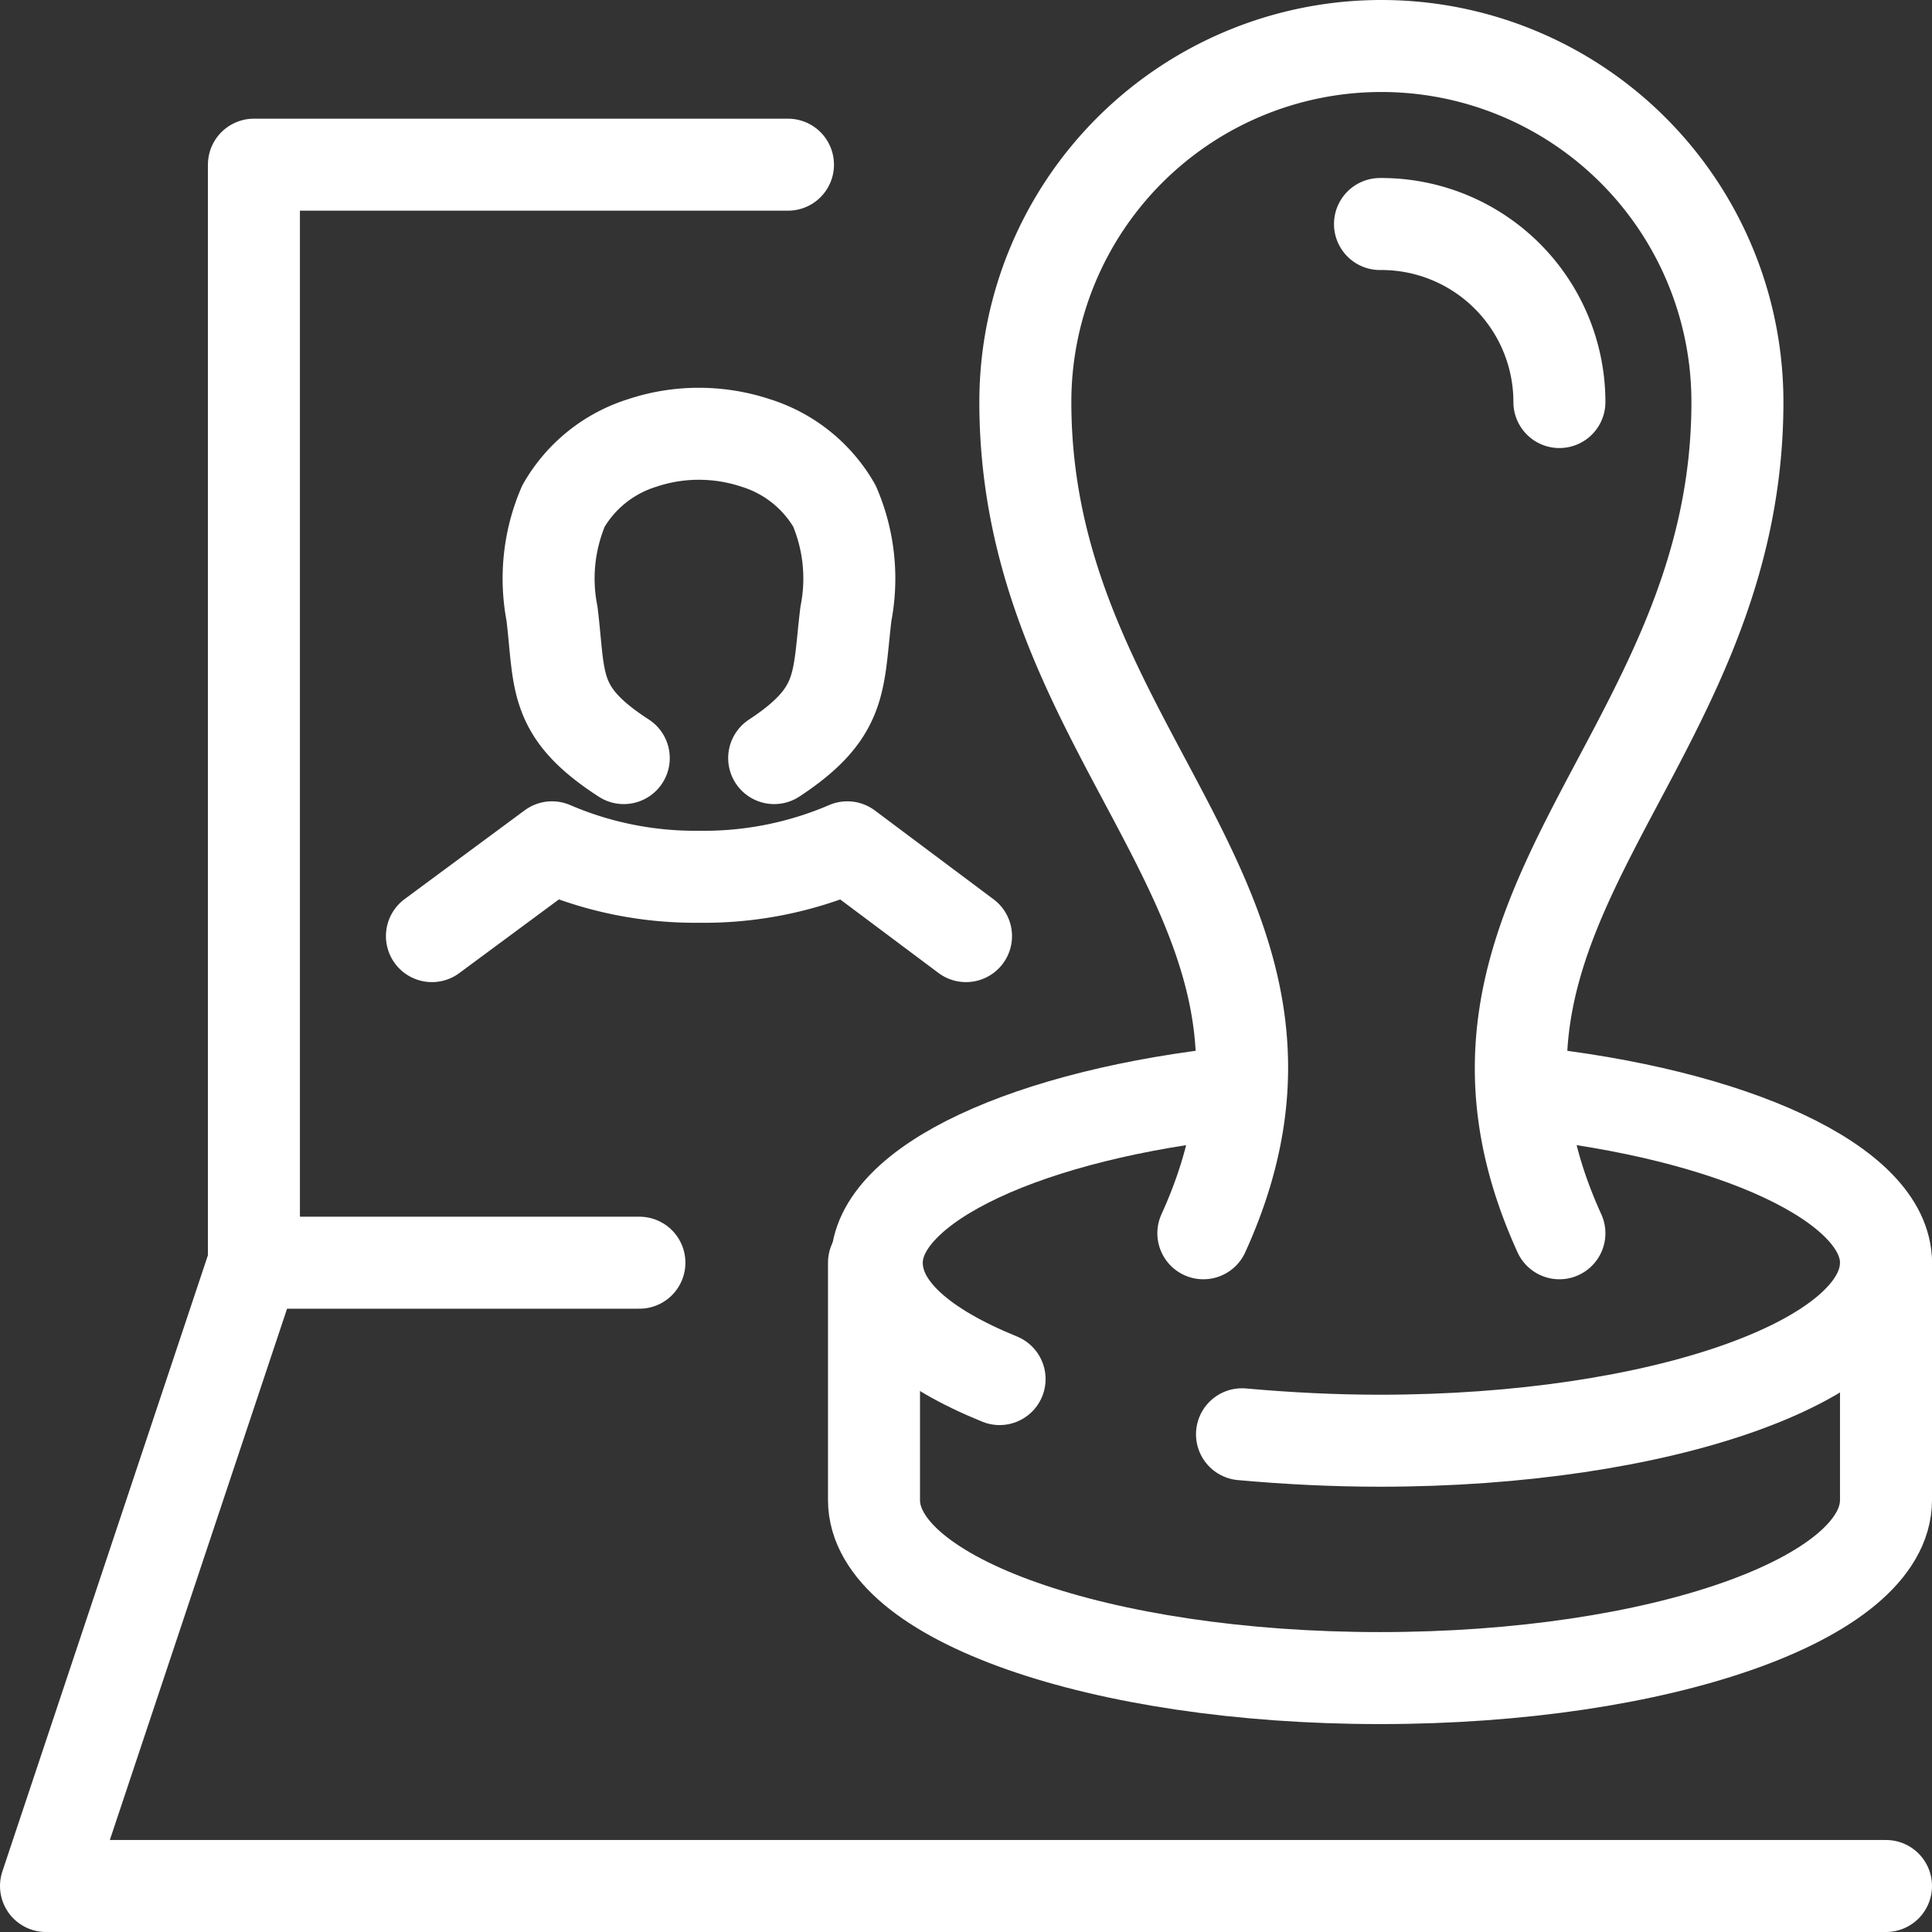
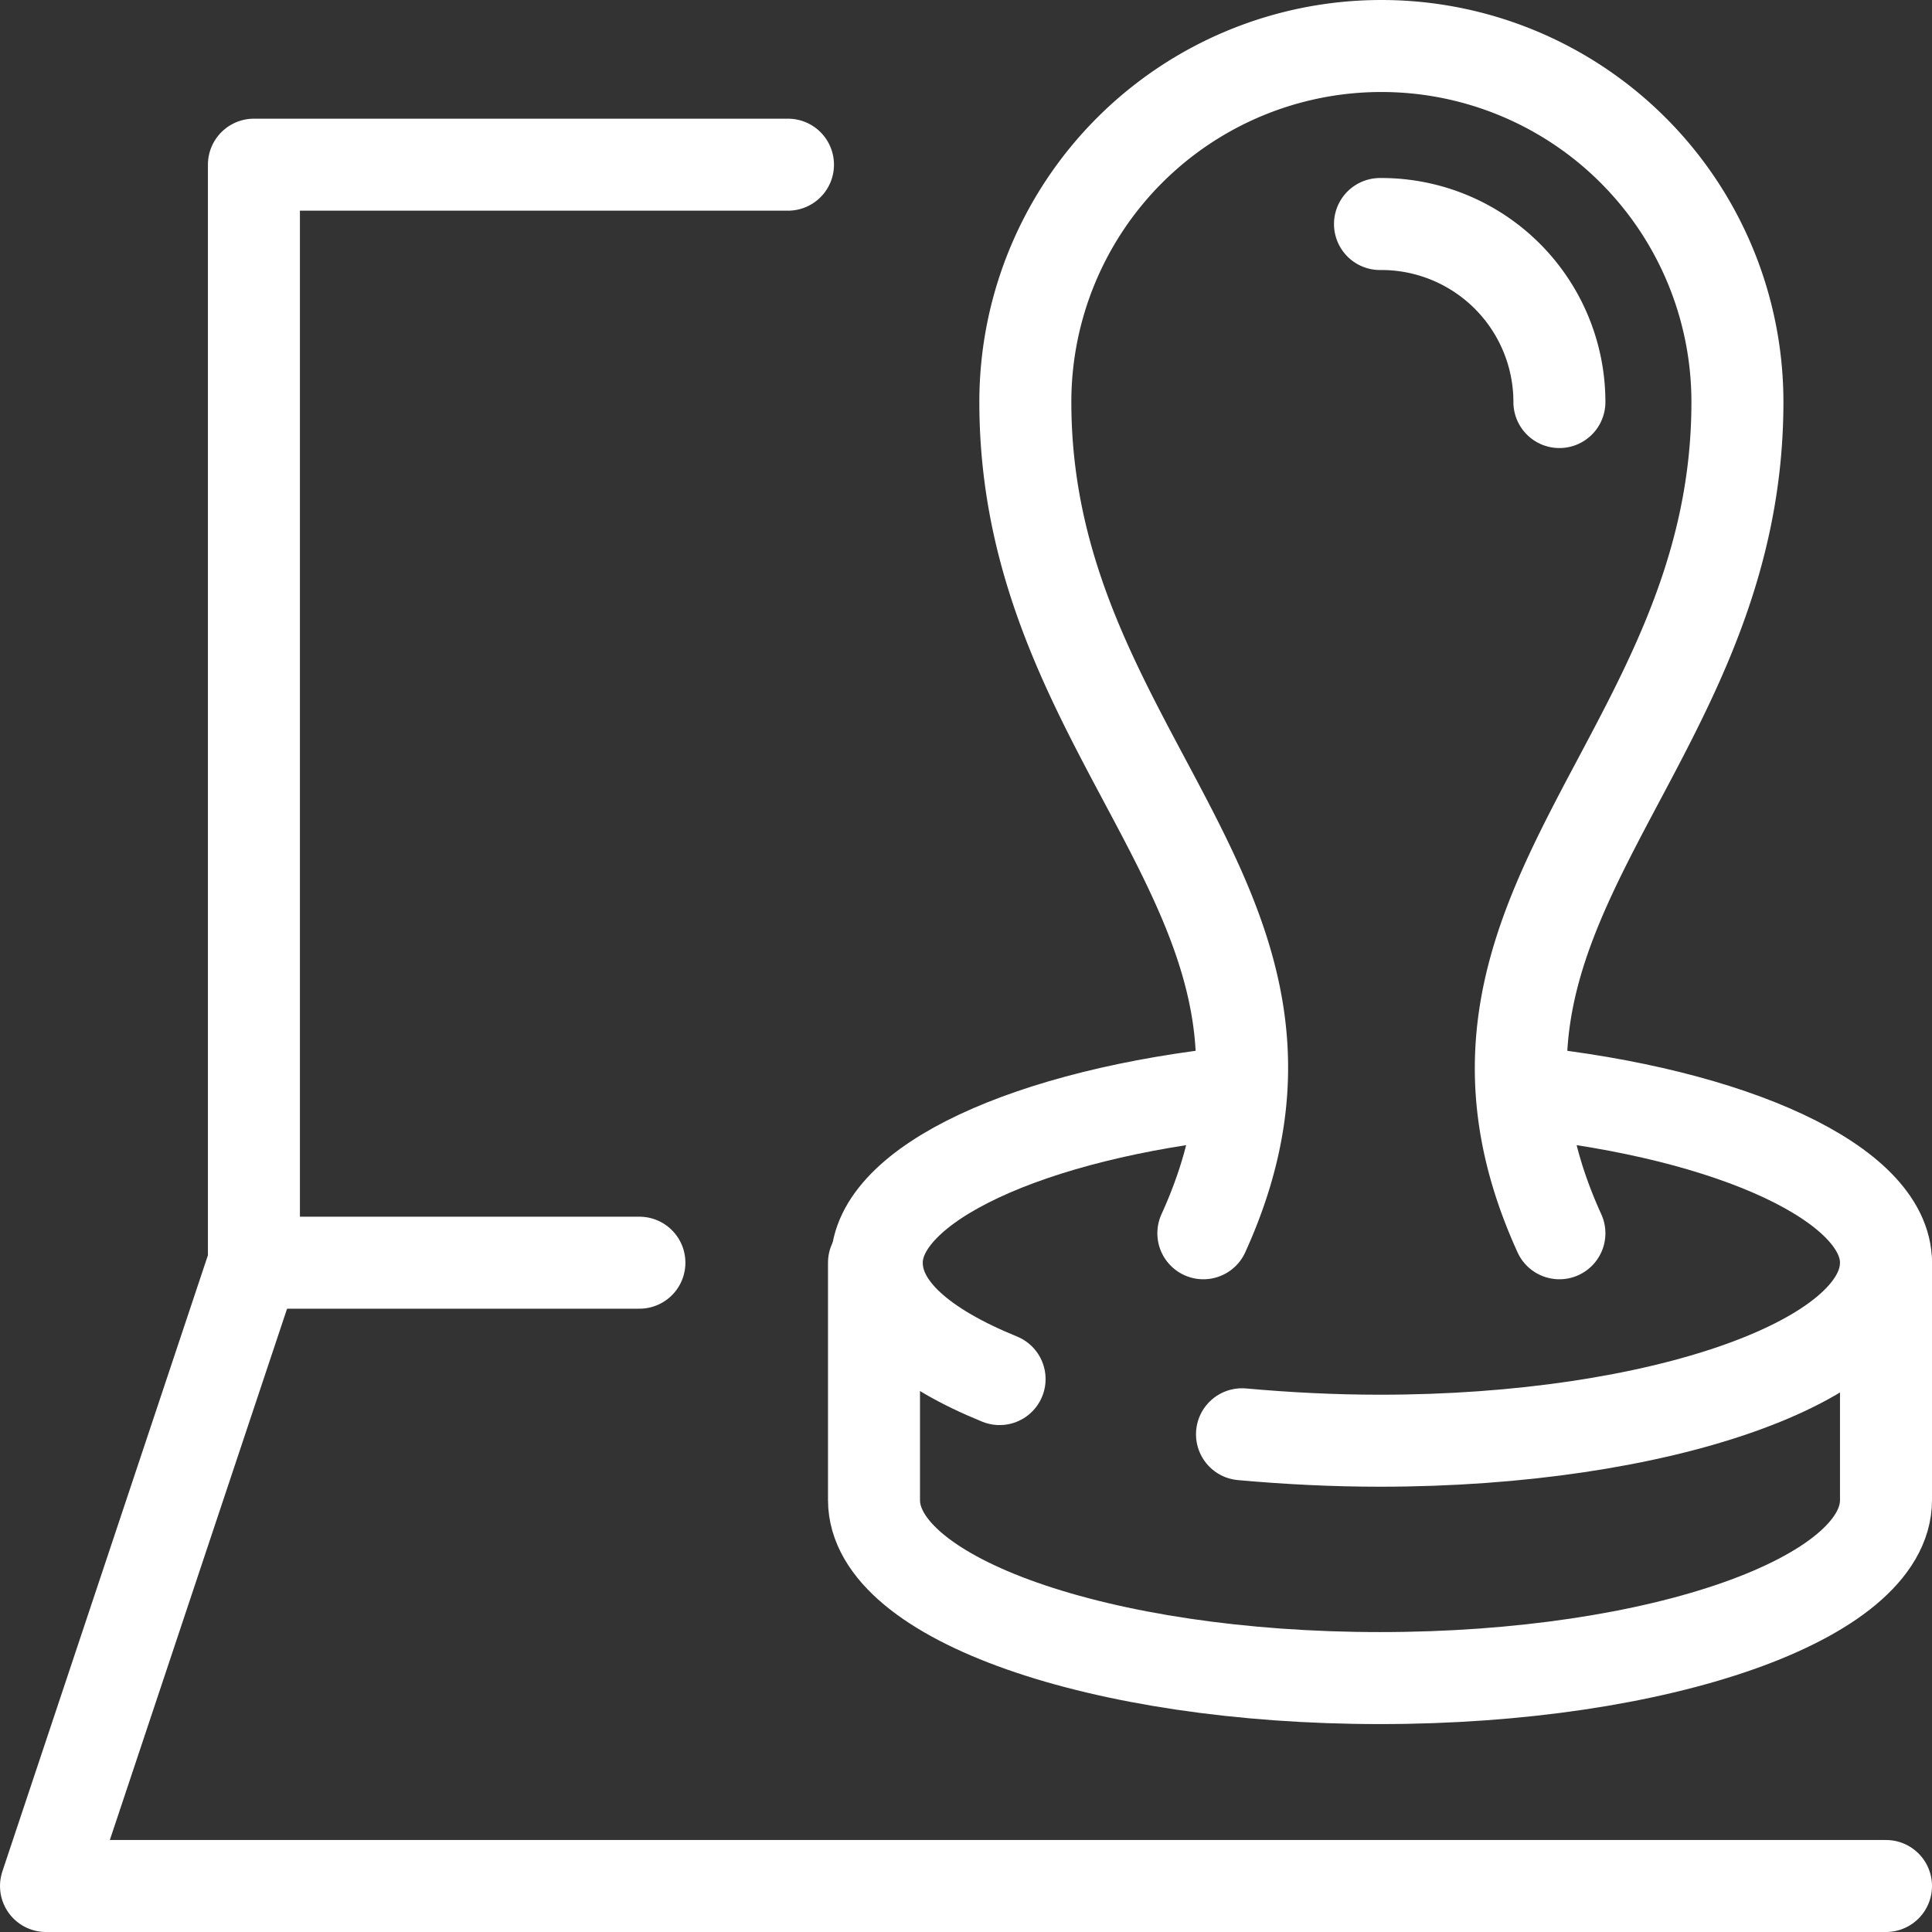
<svg xmlns="http://www.w3.org/2000/svg" viewBox="0 0 42 42">
  <rect x="0" y="0" width="42" height="42" fill="#333333" stroke="none" />
  <defs>
    <style>.cls-1{fill:none;stroke:#fff;stroke-linecap:round;stroke-linejoin:round;stroke-width:2px;}</style>
  </defs>
  <g id="レイヤー_2" data-name="レイヤー 2">
    <g id="レイヤー_1-2" data-name="レイヤー 1">
      <g id="visa_rubber_stamp" data-name="visa/rubber/stamp">
        <polyline class="cls-1" points="17.13 3.58 5.52 3.58 5.52 27.45 1 41 41 41" />
        <line class="cls-1" x1="5.52" y1="27.45" x2="13.9" y2="27.45" />
        <path class="cls-1" d="M26.16,26.81c3.23-7.1-3.87-10.33-3.87-18.07a7.74,7.74,0,0,1,15.48,0c0,7.74-7.09,11-3.87,18.07" />
        <path class="cls-1" d="M30,4.87A3.87,3.87,0,0,1,33.9,8.74" />
        <path class="cls-1" d="M41,27.45v5.16c0,2.14-4.91,3.87-11,3.87s-11-1.73-11-3.87V27.45" />
        <path class="cls-1" d="M33.14,23.74c4.54.47,7.86,2,7.86,3.71,0,2.14-4.91,3.87-11,3.87-1,0-2-.05-3-.14" />
        <path class="cls-1" d="M26.92,23.74c-4.54.47-7.86,2-7.86,3.71,0,1,1,1.85,2.67,2.53" />
        <g id="_Grupo_" data-name="&lt;Grupo&gt;">
-           <path class="cls-1" d="M16.83,16.48c1.52-1,1.38-1.66,1.56-3.14A4,4,0,0,0,18.14,11a3,3,0,0,0-1.71-1.37,3.93,3.93,0,0,0-1.24-.2,3.87,3.87,0,0,0-1.23.2A3,3,0,0,0,12.25,11,4,4,0,0,0,12,13.34c.18,1.48,0,2.13,1.56,3.14" />
-           <path class="cls-1" d="M21,20.35l-2.58-1.93a7.89,7.89,0,0,1-3.23.64A7.87,7.87,0,0,1,12,18.42L9.39,20.35" />
-         </g>
+           </g>
      </g>
    </g>
  </g>
</svg>